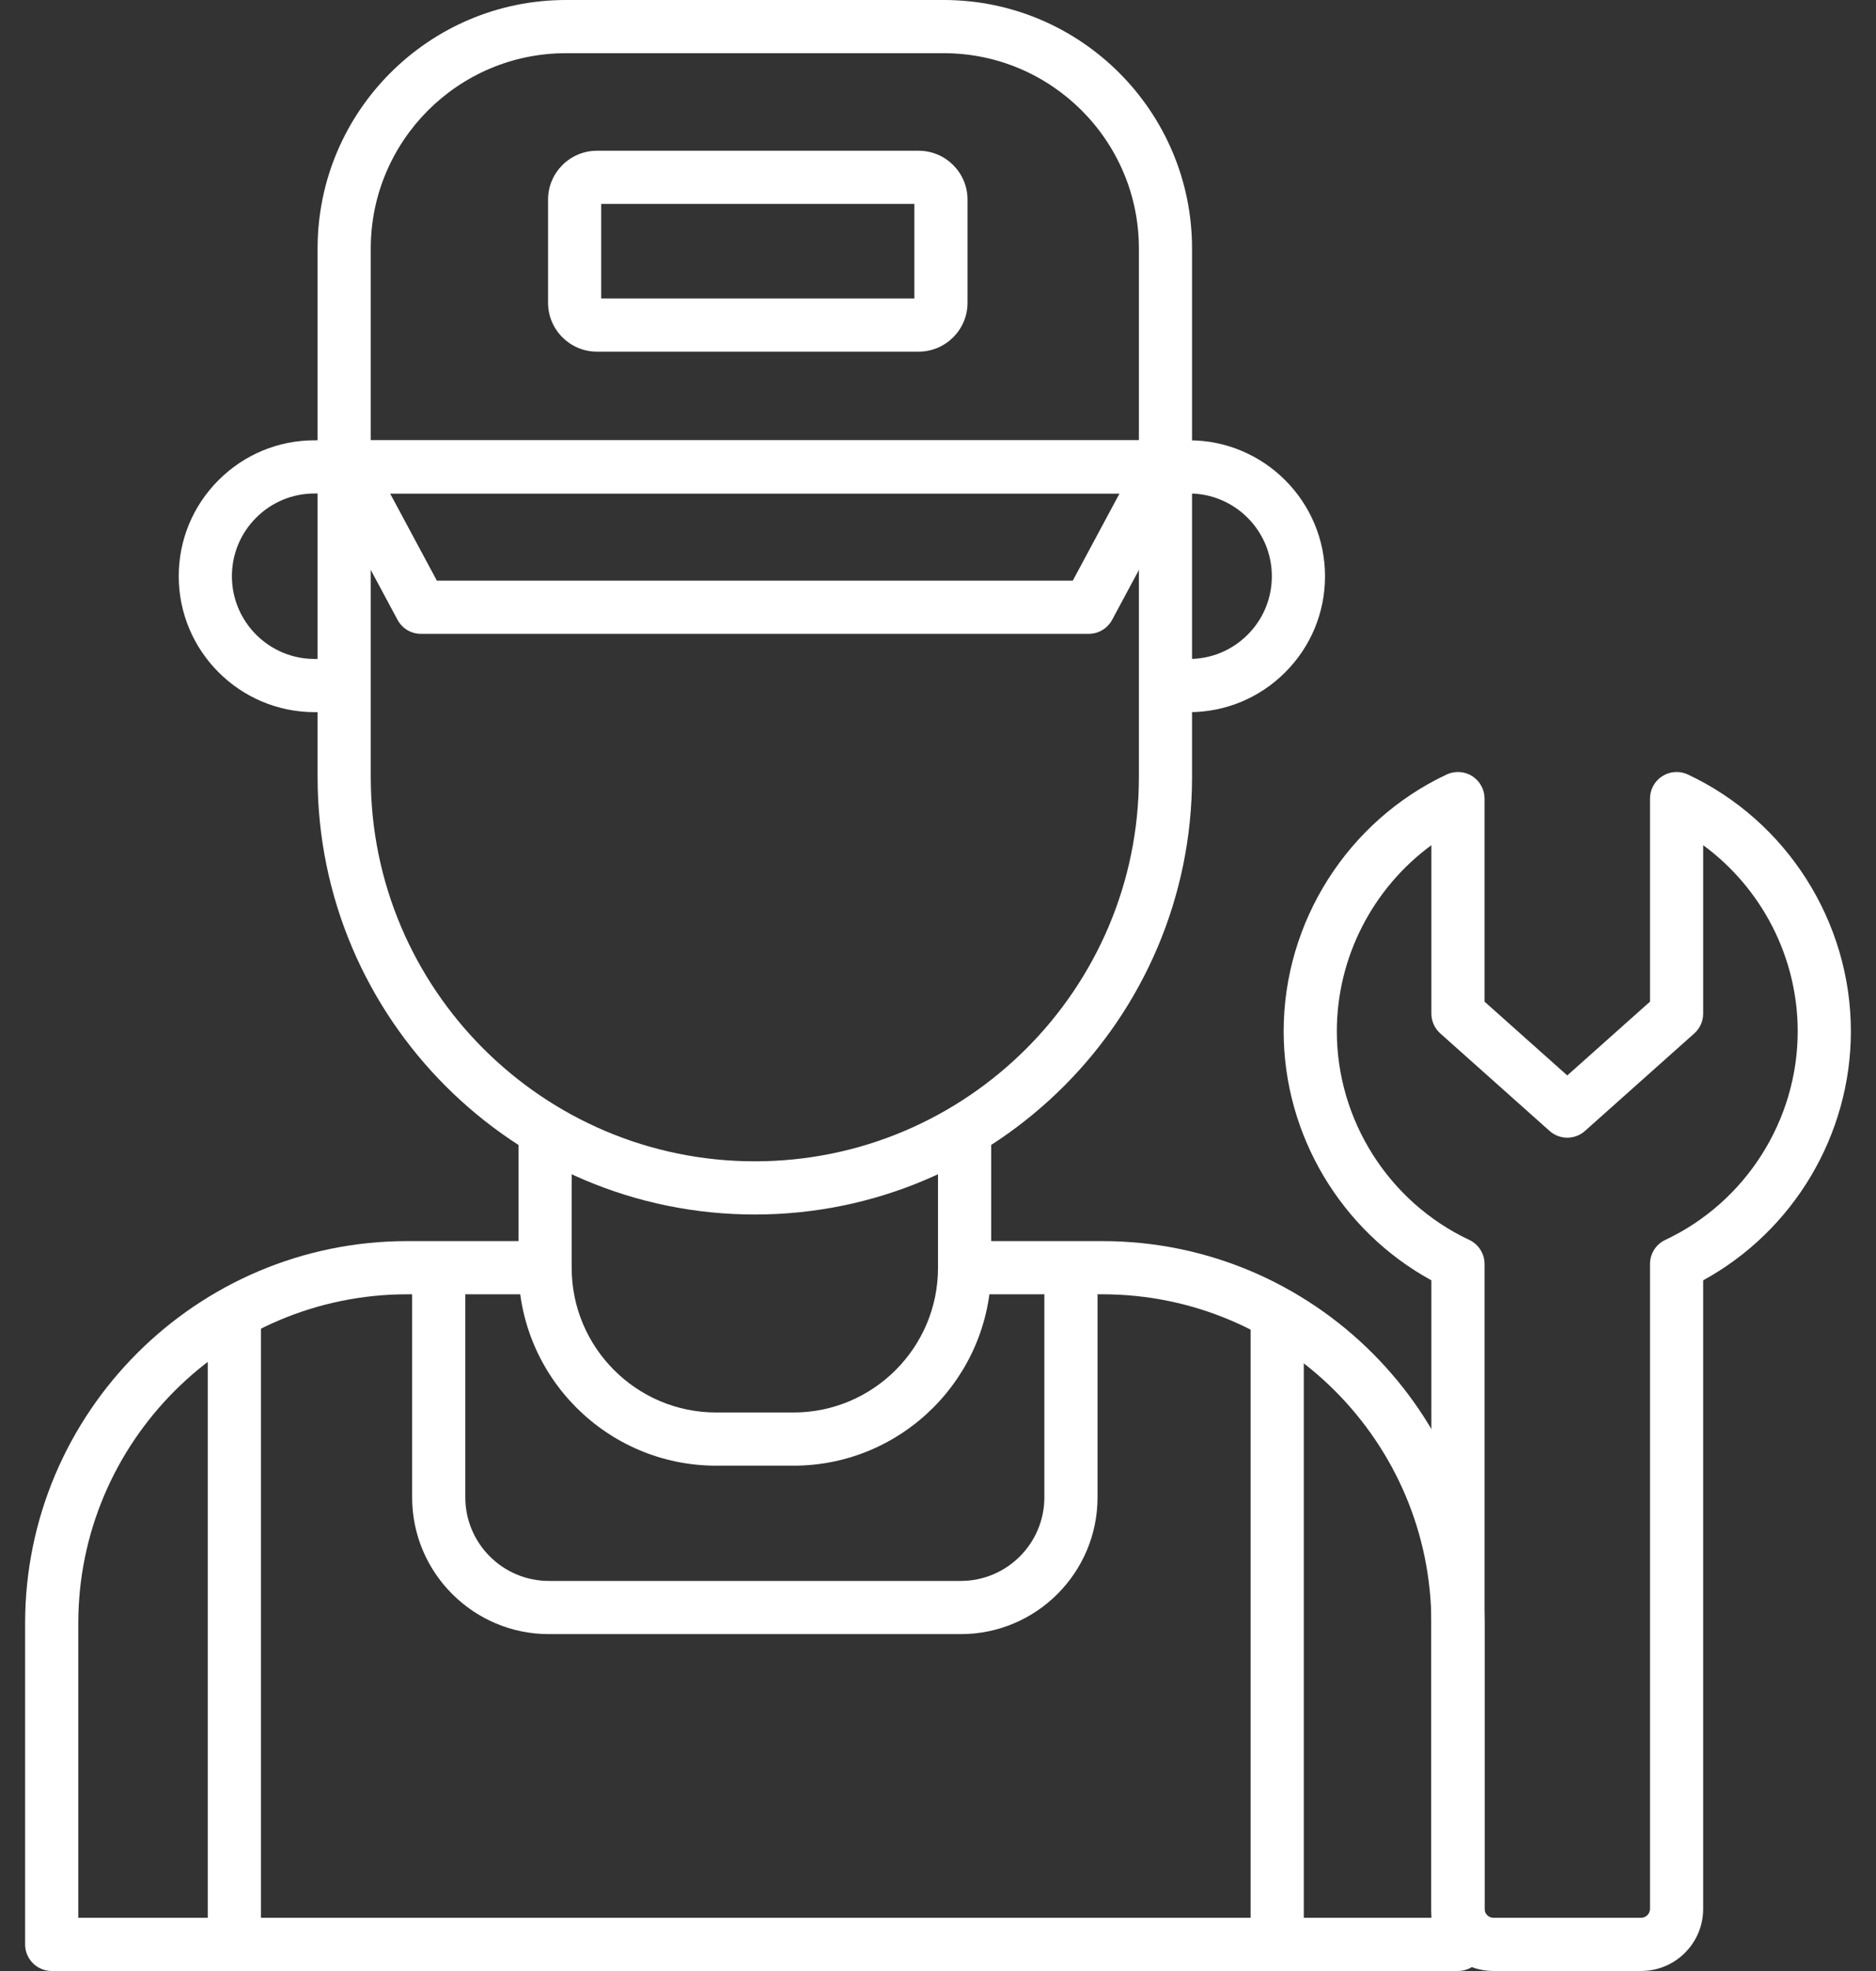
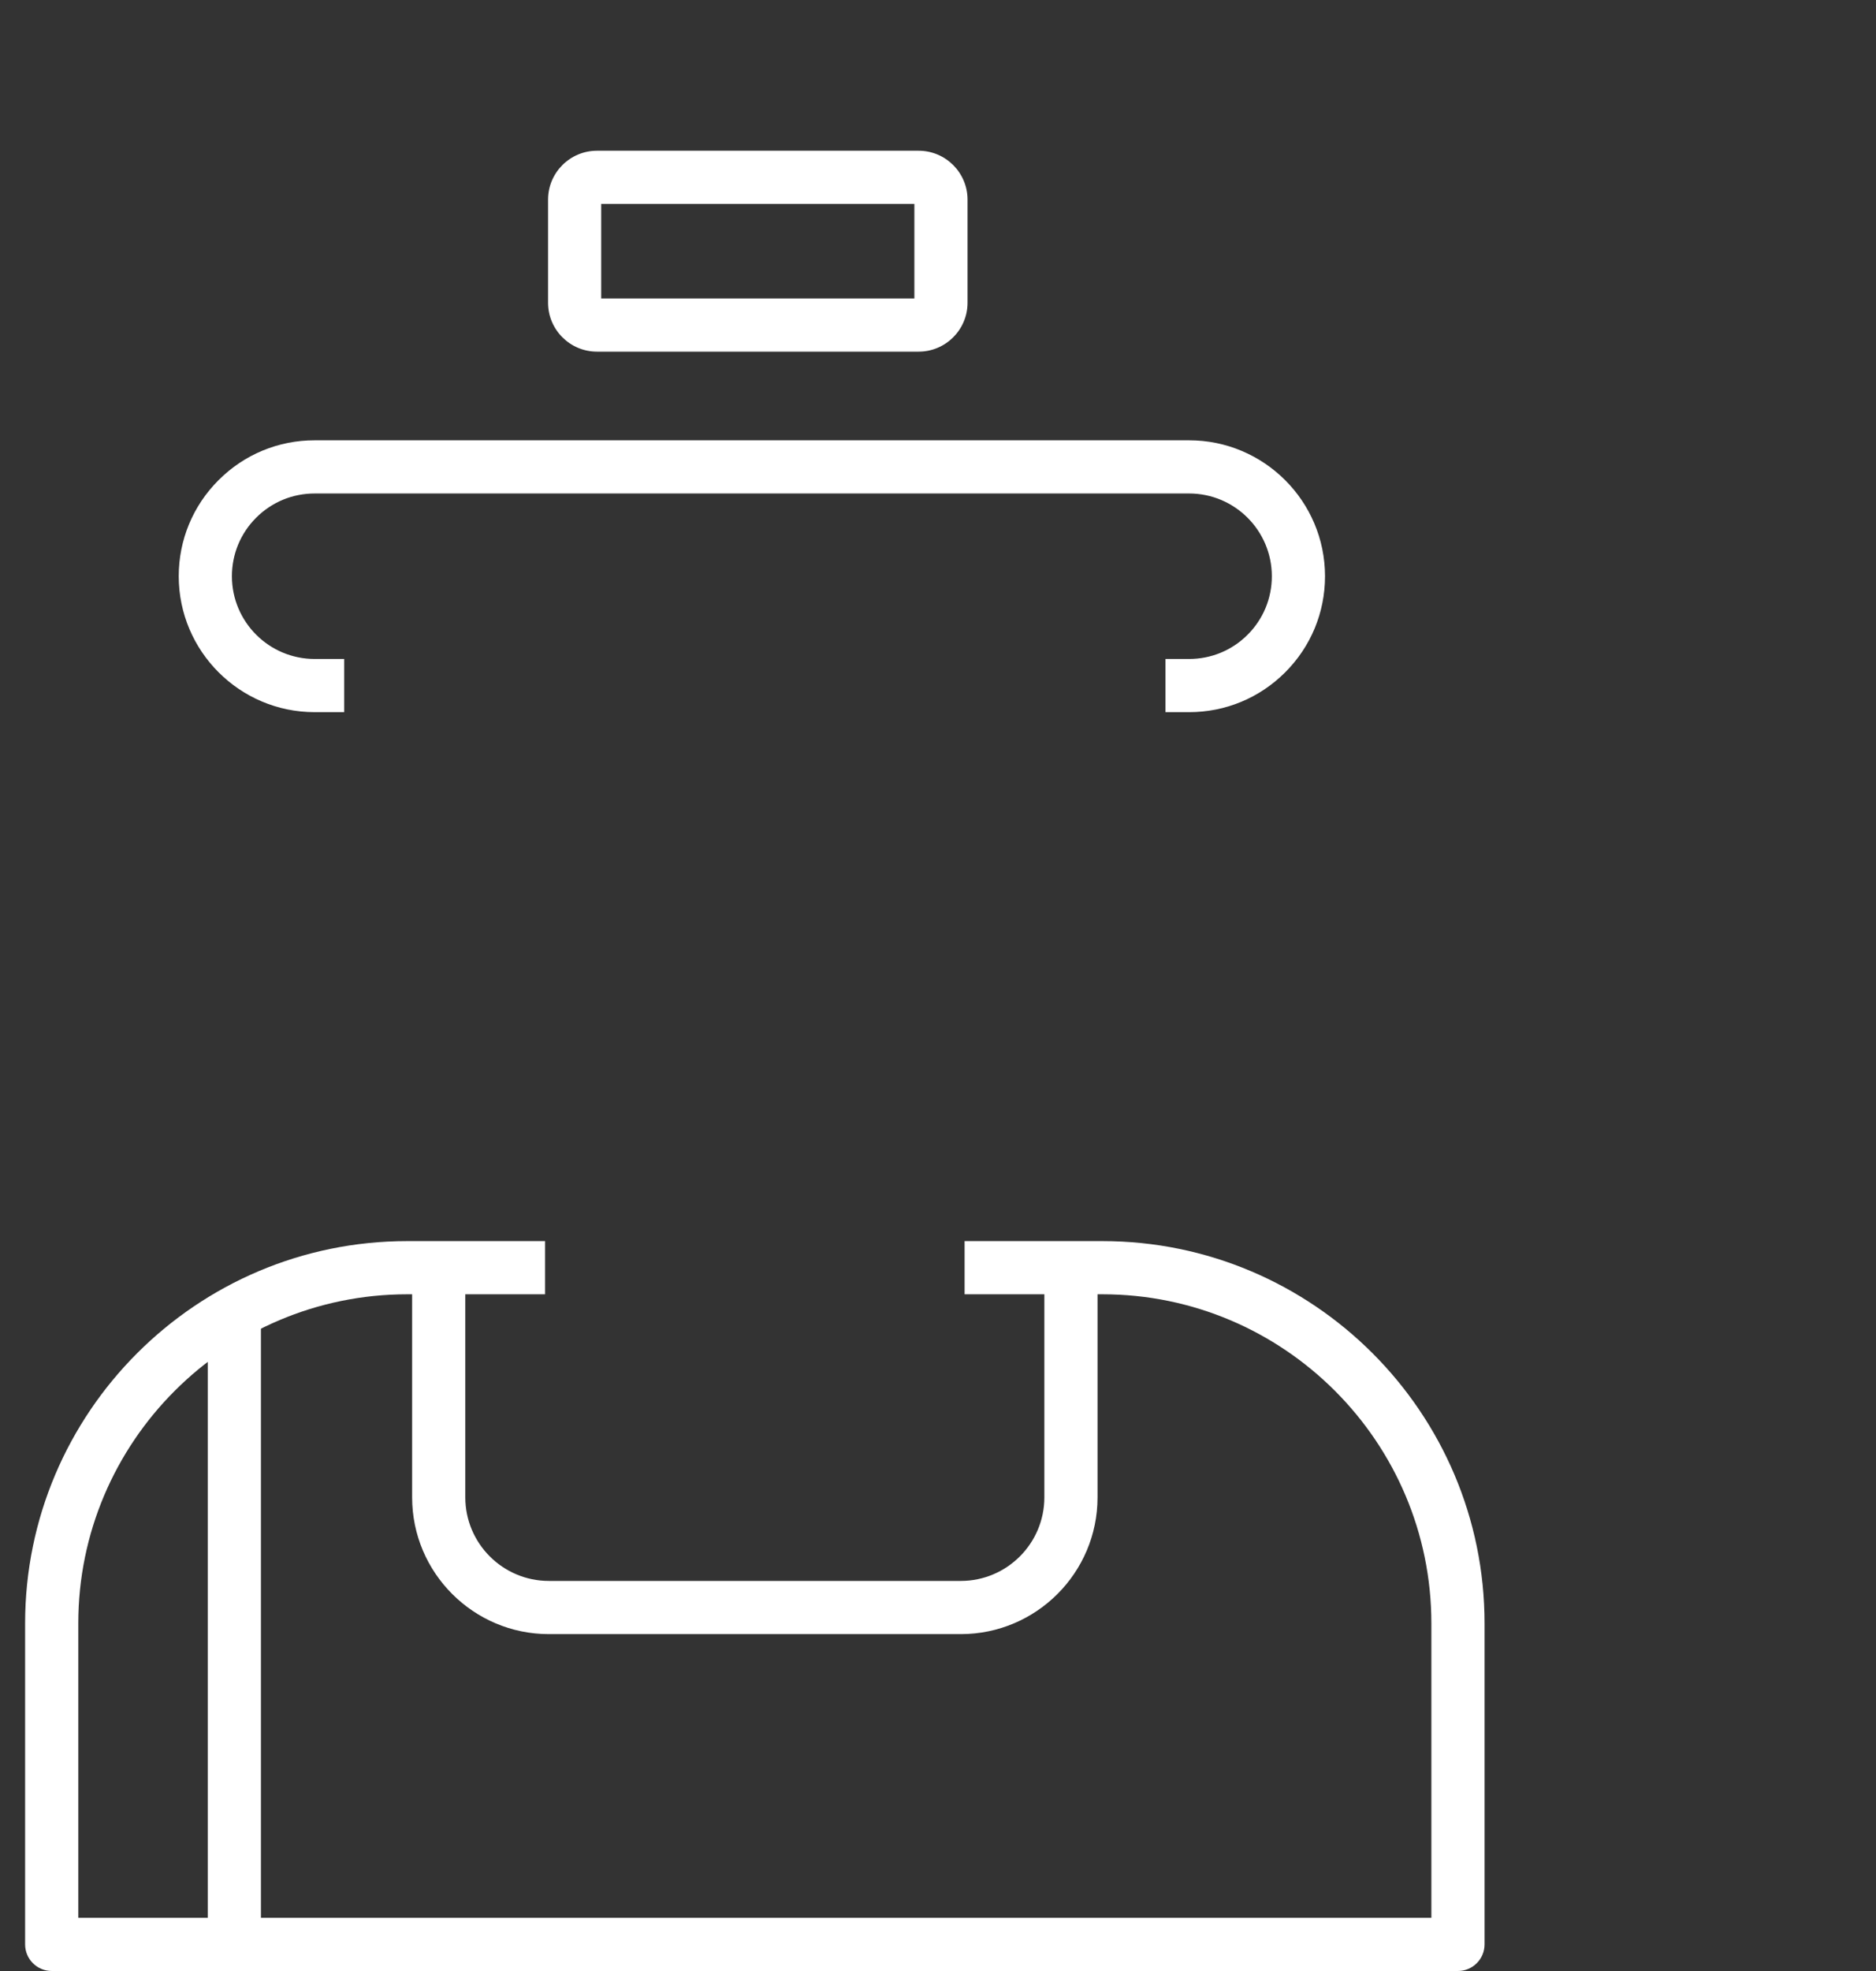
<svg xmlns="http://www.w3.org/2000/svg" id="Layer_2" data-name="Layer 2" viewBox="0 0 635 667">
  <rect x="0" y="0" width="635" height="667" fill="#333333" stroke="none" />
  <defs>
    <style>
      .cls-1 {
        fill: #fff;
        stroke-width: 0px;
      }
    </style>
  </defs>
-   <path class="cls-1" d="M255.5,411c-81.61,0-148-66.39-148-148V84.07C107.5,37.72,145.22,0,191.57,0h127.85c46.36,0,84.07,37.72,84.07,84.07v178.93c0,81.61-66.39,148-148,148ZM191.57,18c-36.43,0-66.07,29.64-66.07,66.07v178.93c0,71.68,58.32,130,130,130s130-58.32,130-130V84.07c0-36.43-29.64-66.07-66.07-66.07h-127.85Z" />
  <path class="cls-1" d="M402.5,241h-8v-18h8c7.47,0,14.51-2.91,19.8-8.2,5.29-5.29,8.2-12.32,8.2-19.8,0-15.44-12.56-28-28-28H106.5c-7.48,0-14.51,2.91-19.8,8.2-5.29,5.29-8.2,12.32-8.2,19.8,0,15.44,12.56,28,28,28h10v18h-10c-25.36,0-46-20.64-46-46,0-12.28,4.79-23.83,13.48-32.52,8.69-8.69,20.24-13.48,32.52-13.48h296c25.36,0,46,20.64,46,46,0,12.28-4.79,23.83-13.48,32.52-8.69,8.69-20.24,13.48-32.52,13.48Z" />
-   <path class="cls-1" d="M368.51,214.5h-226.02c-3.32,0-6.36-1.82-7.93-4.74l-25.49-47.5c-1.5-2.79-1.42-6.16.21-8.88,1.62-2.72,4.56-4.38,7.72-4.38h277c3.17,0,6.1,1.66,7.72,4.38s1.7,6.09.21,8.88l-25.49,47.5c-1.57,2.92-4.62,4.74-7.93,4.74ZM147.87,196.5h215.25l15.83-29.5h-246.91l15.83,29.5Z" />
  <path class="cls-1" d="M310.95,119h-108.89c-9.13,0-16.55-7.43-16.55-16.55v-34.89c0-9.13,7.43-16.55,16.55-16.55h108.89c9.13,0,16.55,7.43,16.55,16.55v34.89c0,9.13-7.43,16.55-16.55,16.55ZM203.5,101h106v-32h-106v32Z" />
-   <path class="cls-1" d="M268.57,496h-26.14c-36.91,0-66.93-30.02-66.93-66.93v-46.54h18v46.47c0,27.05,21.95,49,48.93,49h26.14c26.98,0,48.93-21.95,48.93-48.93v-46.54h18v46.47c0,36.98-30.02,67-66.93,67Z" />
  <path class="cls-1" d="M325.22,553h-139.44c-25.52,0-46.28-20.76-46.28-46.28v-77.72h18v77.72c0,15.59,12.69,28.28,28.28,28.28h139.44c15.59,0,28.28-12.69,28.28-28.28v-77.72h18v77.72c0,25.52-20.76,46.28-46.28,46.28Z" />
  <path class="cls-1" d="M493.5,667H17.5c-4.97,0-9-4.03-9-9v-108.64c0-71.33,58.03-129.36,129.36-129.36h46.64v18h-46.64c-61.4,0-111.36,49.96-111.36,111.36v99.64h458v-99.64c0-61.4-49.96-111.36-111.36-111.36h-46.64v-18h46.64c71.33,0,129.36,58.03,129.36,129.36v108.64c0,4.97-4.03,9-9,9Z" />
  <rect class="cls-1" x="70.32" y="444.18" width="18" height="213.82" />
-   <rect class="cls-1" x="423.32" y="444.18" width="18" height="213.82" />
-   <path class="cls-1" d="M555.5,667h-50c-11.58,0-21-9.42-21-21v-212.73c-30.55-16.71-50-49.18-50-84.27,0-37.03,21.66-71.14,55.17-86.9,2.79-1.31,6.05-1.1,8.65.55,2.6,1.65,4.18,4.52,4.18,7.6v68.72l28,24.97,28-24.97v-68.72c0-3.08,1.58-5.95,4.18-7.6,2.6-1.65,5.86-1.86,8.65-.55,33.51,15.75,55.17,49.86,55.17,86.9,0,35.09-19.45,67.56-50,84.27v212.73c0,11.58-9.42,21-21,21ZM484.5,286.02c-19.8,14.52-32,37.93-32,62.98,0,30.09,17.6,57.8,44.83,70.6,3.16,1.48,5.17,4.66,5.17,8.15v218.25c0,1.63,1.37,3,3,3h50c1.63,0,3-1.37,3-3v-218.25c0-3.49,2.01-6.66,5.17-8.15,27.23-12.8,44.83-40.51,44.83-70.6,0-25.05-12.2-48.46-32-62.98v56.98c0,2.57-1.09,5.01-3.01,6.72l-37,33c-3.41,3.04-8.57,3.04-11.98,0l-37-33c-1.92-1.71-3.01-4.15-3.01-6.72v-56.98Z" />
</svg>